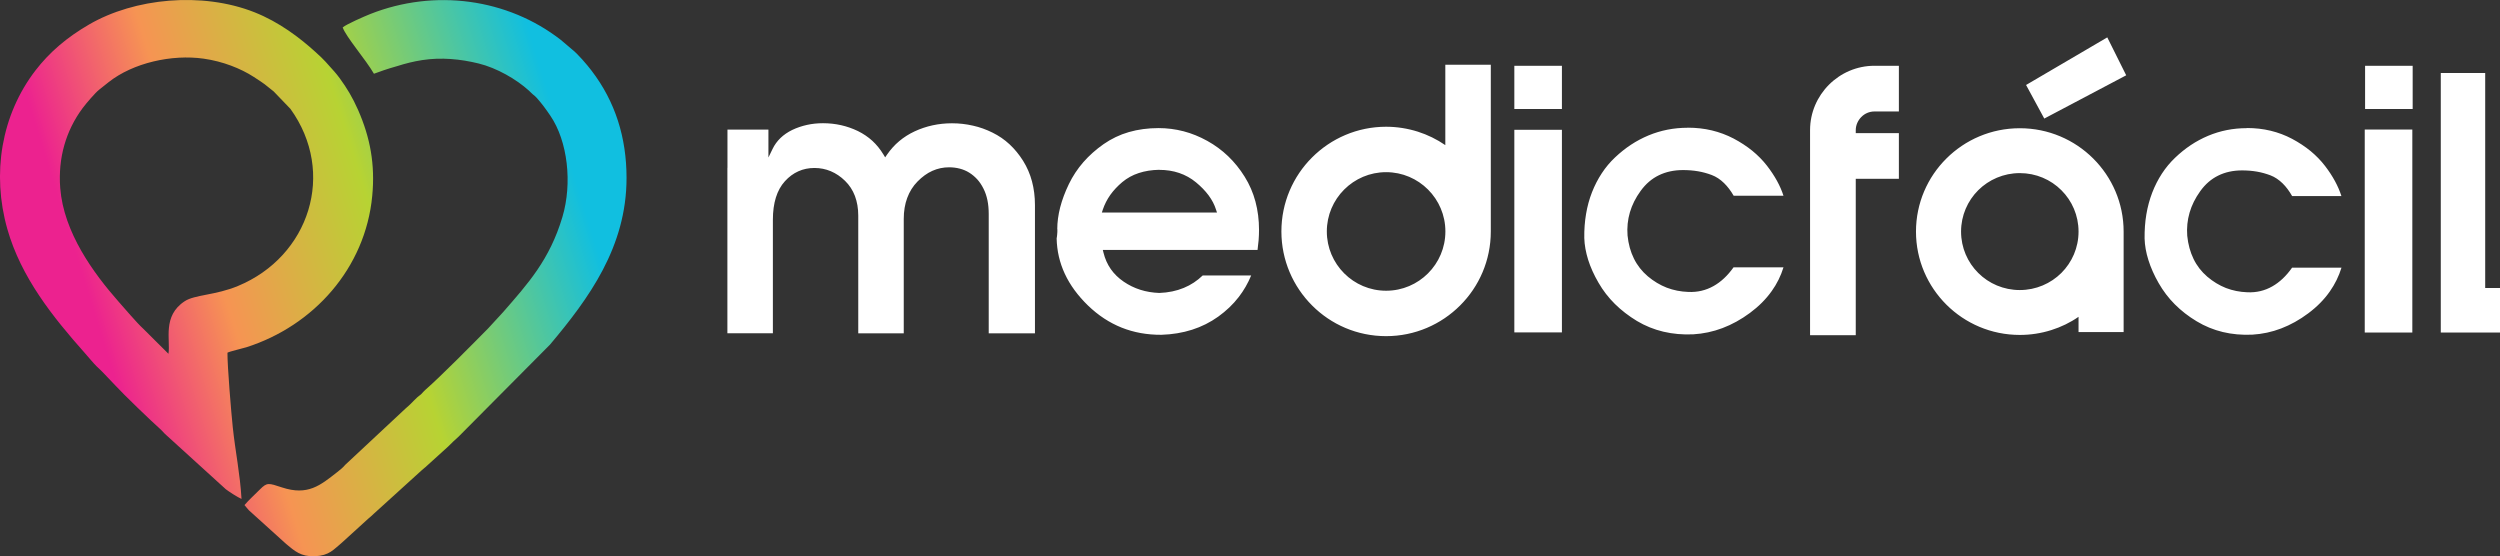
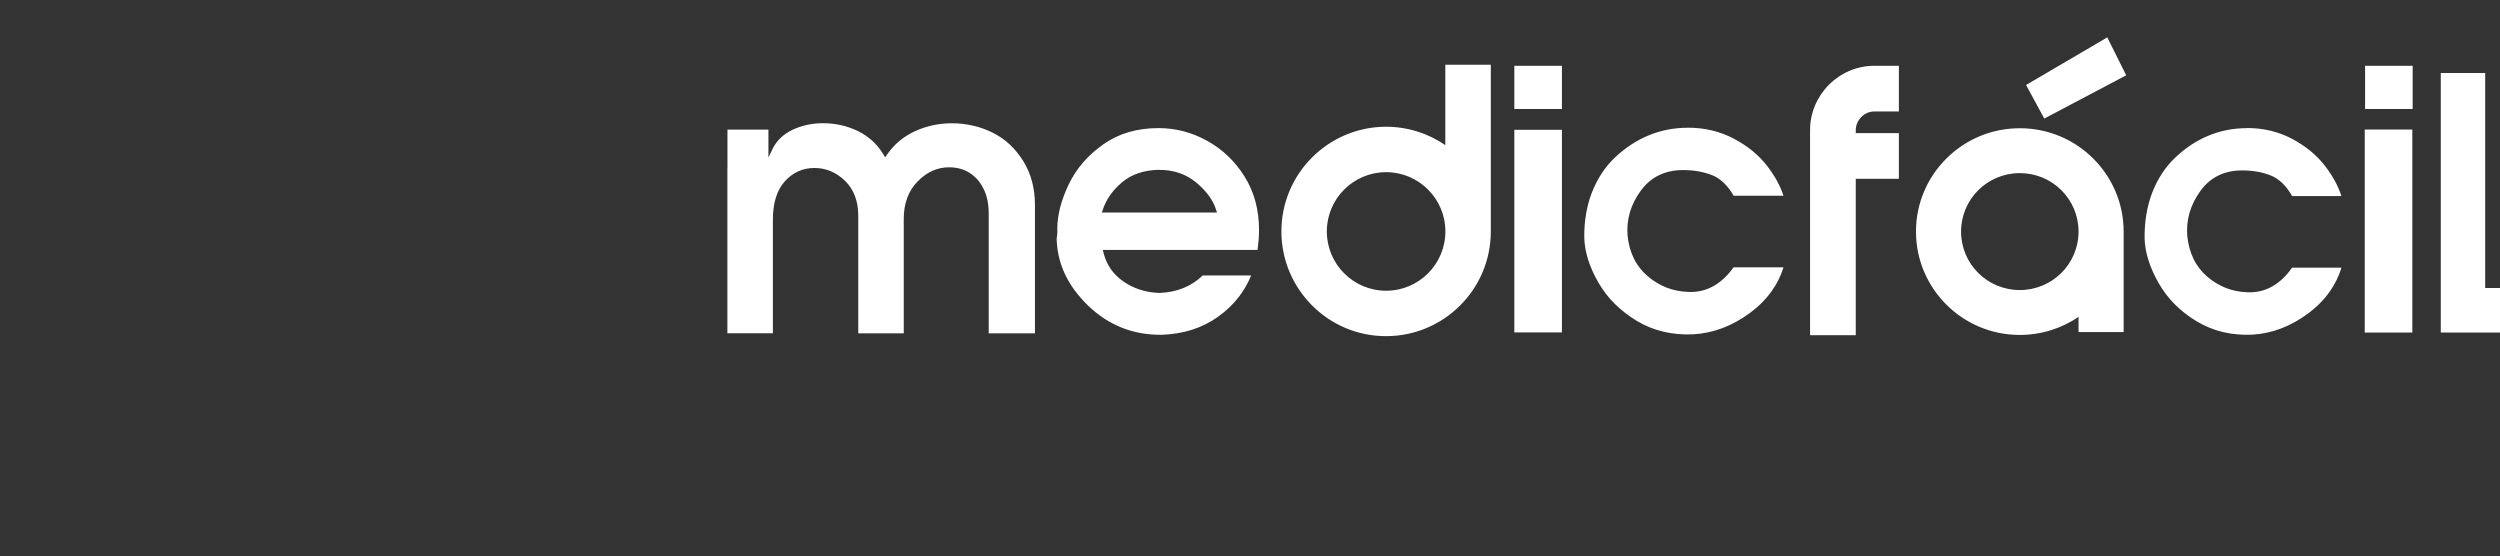
<svg xmlns="http://www.w3.org/2000/svg" id="Camada_2" data-name="Camada 2" viewBox="0 0 369.85 82.29">
  <rect x="0" y="0" width="369.85" height="82.29" fill="#333333" stroke="none" />
  <defs>
    <style> .cls-1 { fill: #fff; } .cls-1, .cls-2 { fill-rule: evenodd; } .cls-2 { fill: url(#GradientFill_1); } </style>
    <linearGradient id="GradientFill_1" data-name="GradientFill 1" x1="14.33" y1="47.61" x2="84.85" y2="25.54" gradientUnits="userSpaceOnUse">
      <stop offset="0" stop-color="#ec228f" />
      <stop offset=".26" stop-color="#f69453" />
      <stop offset=".59" stop-color="#b7d333" />
      <stop offset="1" stop-color="#11bfe0" />
    </linearGradient>
  </defs>
  <g id="Camada_1-2" data-name="Camada 1">
    <g>
      <path class="cls-1" d="M198.86,40.44c1.59,1.59,3.78,2.57,6.2,2.57s4.61-.98,6.2-2.57c1.59-1.59,2.57-3.78,2.57-6.2s-.98-4.61-2.57-6.2c-1.59-1.59-3.78-2.57-6.2-2.57s-4.61.98-6.2,2.57c-1.59,1.59-2.57,3.78-2.57,6.2s.98,4.61,2.57,6.2h0ZM107.61,24.83v24.47h6.73v-16.81c0-1.23.15-2.32.44-3.26.3-.96.74-1.76,1.34-2.42.59-.65,1.25-1.14,1.99-1.47.73-.33,1.53-.49,2.38-.49s1.66.16,2.42.48c.75.32,1.46.79,2.1,1.42.65.63,1.14,1.38,1.47,2.25.32.86.49,1.82.49,2.89v17.42h6.73v-16.92c0-1.15.17-2.18.51-3.1.34-.93.85-1.75,1.53-2.44.68-.69,1.4-1.22,2.18-1.57.78-.35,1.61-.53,2.49-.53.56,0,1.09.07,1.59.2.5.13.97.33,1.4.6.43.27.82.6,1.18.99.35.39.65.84.91,1.36.26.51.46,1.09.59,1.72.13.63.19,1.31.19,2.05v17.64h6.84v-18.97c0-1.25-.15-2.42-.44-3.51-.29-1.09-.73-2.1-1.31-3.03-.59-.94-1.26-1.75-2.01-2.45-.75-.7-1.59-1.27-2.52-1.73-.93-.46-1.89-.81-2.89-1.03-1-.23-2.03-.35-3.1-.35-.99,0-1.95.1-2.87.3-.92.2-1.81.5-2.65.89-.84.39-1.61.88-2.29,1.45-.68.57-1.28,1.24-1.8,1.99l-.28.41-.26-.43c-.47-.77-1.01-1.44-1.64-2.02-.63-.57-1.34-1.05-2.13-1.44-1.6-.77-3.32-1.16-5.16-1.16-.83,0-1.62.08-2.38.25-.76.17-1.48.41-2.17.74-.68.33-1.26.73-1.75,1.2-.48.47-.88,1.01-1.17,1.62l-.61,1.26v-4.13h-6.06v5.33s0,.32,0,.32h0ZM171.5,25.13c1.06,0,2.04.15,2.95.46.91.31,1.74.77,2.49,1.39.74.61,1.36,1.25,1.86,1.92.5.68.87,1.38,1.1,2.12l.14.42h-17.03l.14-.43c.26-.77.63-1.5,1.11-2.18.48-.67,1.07-1.3,1.77-1.89.71-.59,1.52-1.04,2.44-1.34.91-.3,1.92-.46,3.03-.48h0ZM156.43,33.92c0,.27,0,.52-.03.75-.02.22-.04.42-.08.6.04,1.84.44,3.59,1.21,5.24.77,1.66,1.92,3.22,3.43,4.69,1.51,1.46,3.18,2.55,4.98,3.27,1.81.72,3.76,1.07,5.87,1.06,3.25-.1,6.06-1,8.42-2.69,1.18-.85,2.19-1.81,3.03-2.9.75-.97,1.36-2.03,1.84-3.19h-7.17c-.82.79-1.75,1.41-2.8,1.84-1.08.45-2.29.7-3.62.75h-.02c-.98-.04-1.91-.19-2.79-.47-.88-.28-1.7-.68-2.46-1.2-.78-.53-1.41-1.15-1.91-1.86-.5-.72-.86-1.53-1.08-2.43l-.1-.4h22.89c.07-.5.12-.99.16-1.45.04-.54.06-1.04.06-1.51,0-1.49-.18-2.89-.53-4.2-.35-1.31-.88-2.53-1.59-3.67-.71-1.14-1.53-2.16-2.45-3.04-.92-.88-1.95-1.64-3.09-2.27-1.14-.63-2.31-1.11-3.51-1.42-1.2-.31-2.43-.47-3.69-.47-1.58,0-3.04.2-4.4.59-1.35.39-2.59.99-3.73,1.78-1.14.8-2.14,1.69-3,2.67-.85.98-1.57,2.06-2.14,3.24-.57,1.18-1,2.33-1.29,3.45-.28,1.11-.43,2.19-.43,3.24h0ZM224.03,9.73v6.4h7.04v-6.4h-7.04ZM224.03,19.2v29.98h7.04v-29.98h-7.04ZM249.67,18.9c-2.04,0-3.97.38-5.78,1.13-.91.38-1.78.84-2.6,1.38-.82.54-1.61,1.17-2.36,1.88-.74.7-1.4,1.48-1.96,2.34-.57.86-1.05,1.8-1.45,2.81-.4,1.02-.69,2.09-.88,3.22-.19,1.13-.28,2.32-.26,3.56.03,1.04.23,2.11.57,3.21.35,1.11.86,2.24,1.53,3.39.66,1.15,1.47,2.2,2.42,3.14.95.94,2.04,1.78,3.26,2.52,1.22.73,2.53,1.26,3.92,1.59,1.39.33,2.86.46,4.42.39,1.48-.09,2.92-.39,4.32-.92,1.4-.53,2.75-1.27,4.06-2.24,1.3-.96,2.38-2.04,3.23-3.24.77-1.07,1.35-2.25,1.74-3.51h-7.39c-.88,1.24-1.87,2.16-2.96,2.77-1.14.64-2.38.93-3.73.87-1.13-.04-2.19-.25-3.19-.63-1-.39-1.93-.95-2.8-1.68-.87-.74-1.56-1.61-2.06-2.63-.5-1.01-.81-2.14-.94-3.41h0c-.18-2.37.46-4.57,1.94-6.6.75-1.03,1.64-1.8,2.69-2.31,1.05-.51,2.24-.77,3.58-.77.77,0,1.52.06,2.22.18.71.12,1.38.31,2.02.55.66.25,1.27.65,1.83,1.2.51.5.99,1.12,1.42,1.87h7.37c-.47-1.47-1.29-2.95-2.44-4.44-.63-.81-1.36-1.55-2.18-2.22-.83-.67-1.75-1.27-2.77-1.81-1.02-.53-2.09-.93-3.22-1.2-1.13-.27-2.32-.4-3.57-.4h0ZM299.73,12.56l2.7,4.98,12.12-6.4-2.8-5.61-12.01,7.04h0ZM332.38,18.96c-2.02,0-3.92.38-5.71,1.13-.9.38-1.76.84-2.57,1.38-.81.54-1.59,1.17-2.33,1.88-.73.7-1.38,1.48-1.94,2.34-.56.86-1.04,1.8-1.43,2.81-.39,1.02-.68,2.09-.87,3.22-.19,1.13-.27,2.32-.26,3.56.03,1.04.22,2.11.57,3.21.35,1.11.85,2.24,1.51,3.39.66,1.15,1.45,2.2,2.39,3.14.94.94,2.01,1.78,3.23,2.51,1.21.73,2.5,1.26,3.87,1.59,1.37.33,2.83.46,4.37.39,1.47-.09,2.89-.39,4.27-.92,1.38-.53,2.72-1.27,4.01-2.24,1.29-.96,2.35-2.04,3.19-3.24.76-1.08,1.33-2.25,1.72-3.51h-7.31c-.87,1.24-1.85,2.16-2.93,2.77-1.12.64-2.35.93-3.69.87-1.12-.04-2.17-.25-3.16-.63-.99-.39-1.91-.95-2.77-1.68-.86-.74-1.54-1.61-2.03-2.63-.49-1.01-.8-2.14-.93-3.41h0c-.18-2.37.46-4.57,1.92-6.6.74-1.03,1.62-1.8,2.66-2.31,1.03-.51,2.21-.77,3.53-.77.77,0,1.5.06,2.2.18.7.12,1.36.31,2,.55.65.25,1.25.65,1.81,1.2.51.5.97,1.12,1.4,1.87h7.29c-.47-1.47-1.27-2.95-2.41-4.44-.62-.81-1.34-1.55-2.15-2.22-.82-.67-1.73-1.27-2.74-1.81-1-.53-2.06-.93-3.18-1.2-1.12-.27-2.29-.4-3.52-.4h0ZM349.89,9.73v6.4h7.04v-6.4h-7.04ZM349.84,19.16v30.03h7.04v-30.03h-7.04ZM292.66,28.14c-1.57,1.57-2.54,3.73-2.54,6.12s.97,4.56,2.54,6.12c1.57,1.57,3.75,2.53,6.15,2.53s4.58-.97,6.15-2.53c1.57-1.57,2.54-3.73,2.54-6.12s-.97-4.56-2.54-6.12c-1.57-1.57-3.75-2.53-6.15-2.53s-4.58.97-6.15,2.53h0ZM312.88,49.13h-5.38v-2.26c-1.24.86-2.59,1.51-4.02,1.96-1.51.48-3.09.72-4.67.72-4.24,0-8.08-1.71-10.86-4.48-2.78-2.77-4.5-6.59-4.5-10.81s1.72-8.05,4.5-10.81c2.78-2.77,6.62-4.48,10.86-4.48s8.08,1.71,10.86,4.48c2.78,2.77,4.5,6.59,4.5,10.81v14.87h-1.28ZM273.25,49.59h-5.47v-30.33c0-2.62,1.07-5,2.8-6.73,1.73-1.73,4.11-2.8,6.73-2.8h3.61v6.76h-3.61c-.76,0-1.45.31-1.95.82-.5.51-.82,1.2-.82,1.95v.44h6.38v6.75h-6.38v23.14h-1.29ZM362.33,10.8h5.33v31.81h2.2v6.58h-8.77V10.8h1.25ZM215.12,9.58h5.43v24.66c0,4.28-1.73,8.15-4.54,10.95-2.8,2.8-6.67,4.54-10.95,4.54s-8.15-1.73-10.95-4.54c-2.8-2.8-4.54-6.68-4.54-10.95s1.73-8.15,4.54-10.95c2.8-2.8,6.68-4.54,10.95-4.54,1.6,0,3.18.25,4.7.73,1.44.46,2.81,1.13,4.06,1.99v-11.89h1.3Z" />
-       <path class="cls-2" d="M24.92,52.34l-3.76-3.74c-.86-.77-2.85-3.11-3.64-4-3.69-4.19-8.1-10.21-8.61-16.79-.34-4.44.84-8.49,3.32-11.82.54-.72,1.85-2.26,2.44-2.72.48-.37.86-.69,1.38-1.1,3.64-2.88,9.37-4.16,14.09-3.49,2.82.4,5.46,1.44,7.42,2.71,1.8,1.17,1.46.97,2.93,2.14l2.48,2.58c6.81,9.46,2.8,21.82-7.77,26.2-3.35,1.39-6.37,1.27-7.87,2.25-3.36,2.19-2.08,5.76-2.41,7.78h0ZM35.73,73.8c-.21-3.66-.91-6.99-1.29-10.55-.23-2.18-.81-9.11-.79-11.07.31-.19,2.25-.63,2.81-.81,9.92-3.17,17.6-11.68,18.61-22.4.44-4.63-.29-8.58-2.08-12.67-.83-1.89-1.68-3.28-2.73-4.72-.25-.34-.55-.72-.81-1.01-1.17-1.29-1.35-1.59-2.77-2.87-2.34-2.12-5.37-4.43-9.02-5.88C29.86-1.27,19.88-.26,13.22,3.6c-3.35,1.94-5.9,4.13-7.98,6.83C.19,17.01-1.25,25.67,1.09,33.9c2.03,7.13,6.72,13,11.47,18.34.59.66,1.14,1.36,1.75,1.97.35.34.62.57.92.89l1.82,1.91c1.22,1.34,5.47,5.42,6.64,6.45.34.3.55.61.91.91l8.81,8.01c.47.36,1.75,1.19,2.32,1.43h0ZM50.69,4.04c.49,1.42,3.4,4.74,4.63,6.87,2.35-.87,2.9-.95,3.44-1.13,1.2-.38,2.4-.69,3.7-.89,2.85-.44,5.68-.15,8.34.5,2.7.66,5.6,2.34,7.45,4.02.25.22.33.35.59.56.25.2.39.31.6.55.74.84,1.29,1.58,1.98,2.6,2.57,3.77,3.27,10,1.78,14.99-1.89,6.33-5.09,9.85-8.81,14.11l-2.2,2.39c-2.34,2.37-6.94,7.03-9.27,9.07-.26.23-.32.33-.56.58-.21.22-.4.3-.63.52-.88.83-.76.82-1.76,1.68l-8.89,8.3c-.38.45-.72.71-1.2,1.09-2.49,1.95-4.34,3.52-8.16,2.26-1.99-.65-2.2-.77-3.25.28-.74.75-1.65,1.56-2.3,2.33.18.25.44.5.65.77l5.52,4.99c1.23,1.02,2.16,1.89,4.22,1.81,2.17-.09,2.8-1.01,4.01-2l3.9-3.55c.32-.29.47-.37.81-.72l7.11-6.45c.29-.28.5-.39.82-.71l3.11-2.82c.26-.23.46-.47.72-.71.3-.26.5-.47.8-.73l13.52-13.61c5.73-6.81,11.34-14.45,11.33-24.68,0-5.96-1.67-11.28-5.17-15.85-.66-.87-2.03-2.48-2.88-3.14l-1.65-1.4c-7.93-6.18-18.73-7.59-28.2-3.85-.9.36-3.56,1.52-4.08,1.98Z" />
    </g>
  </g>
</svg>